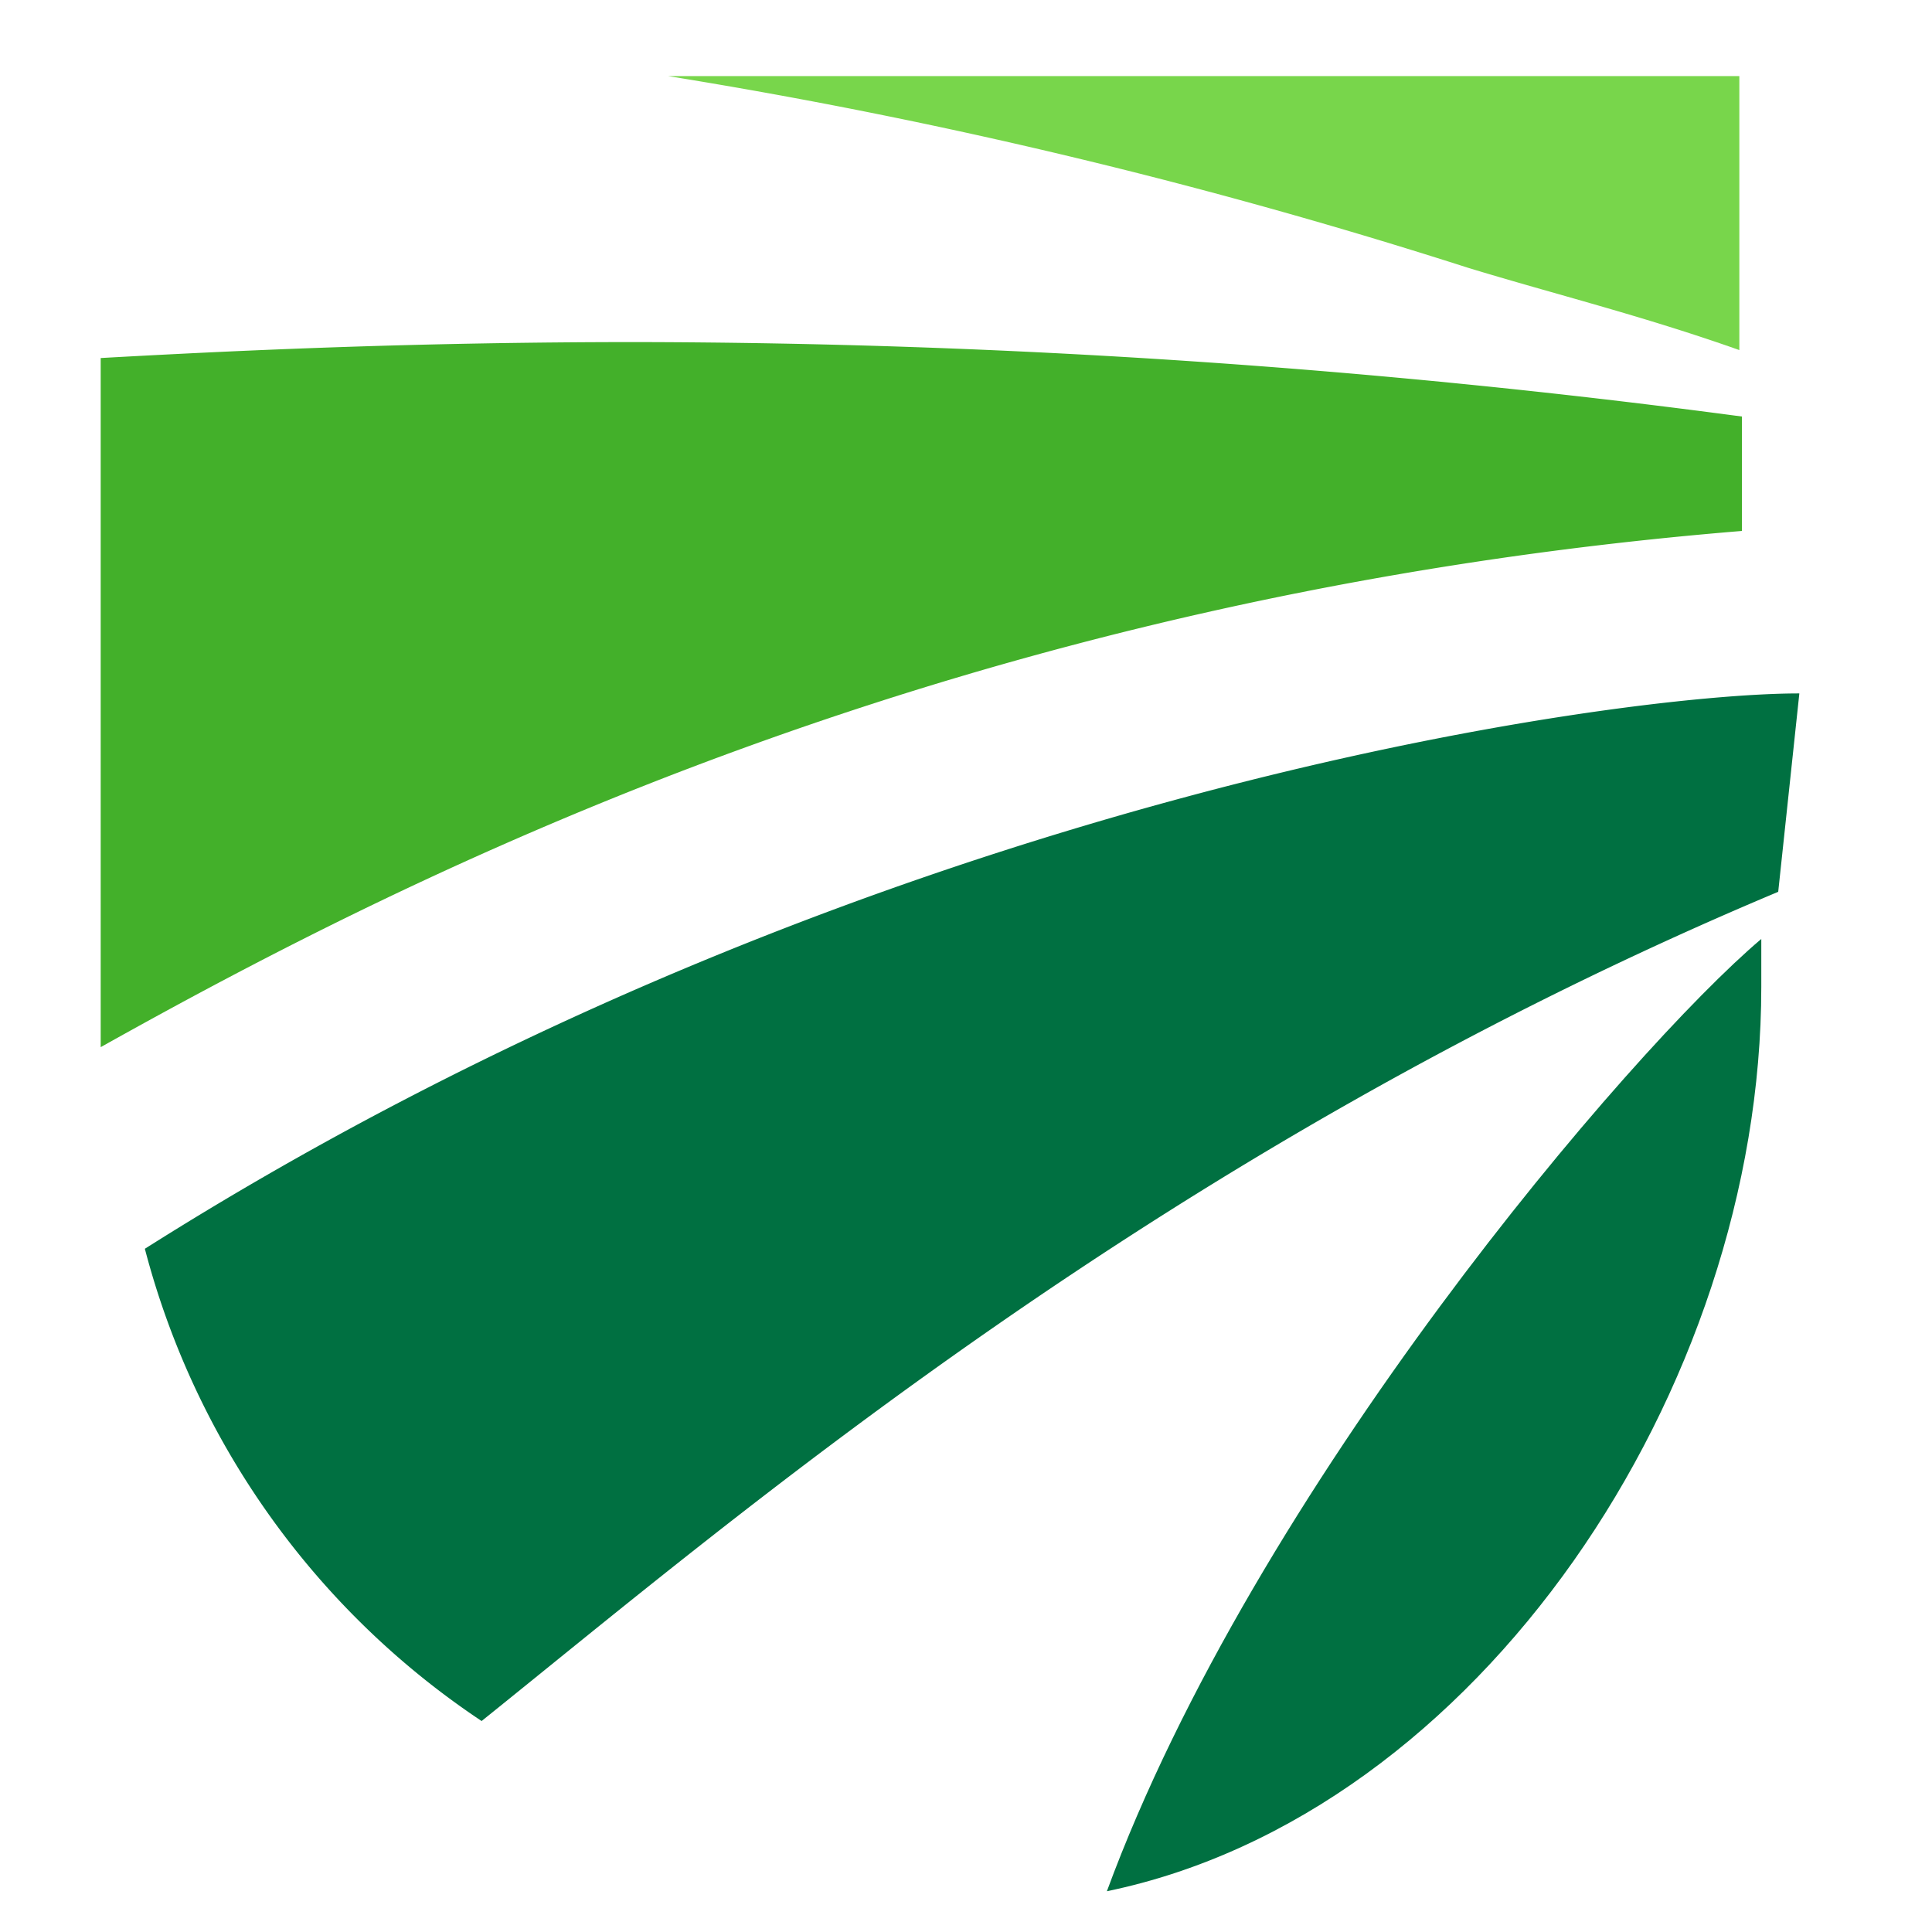
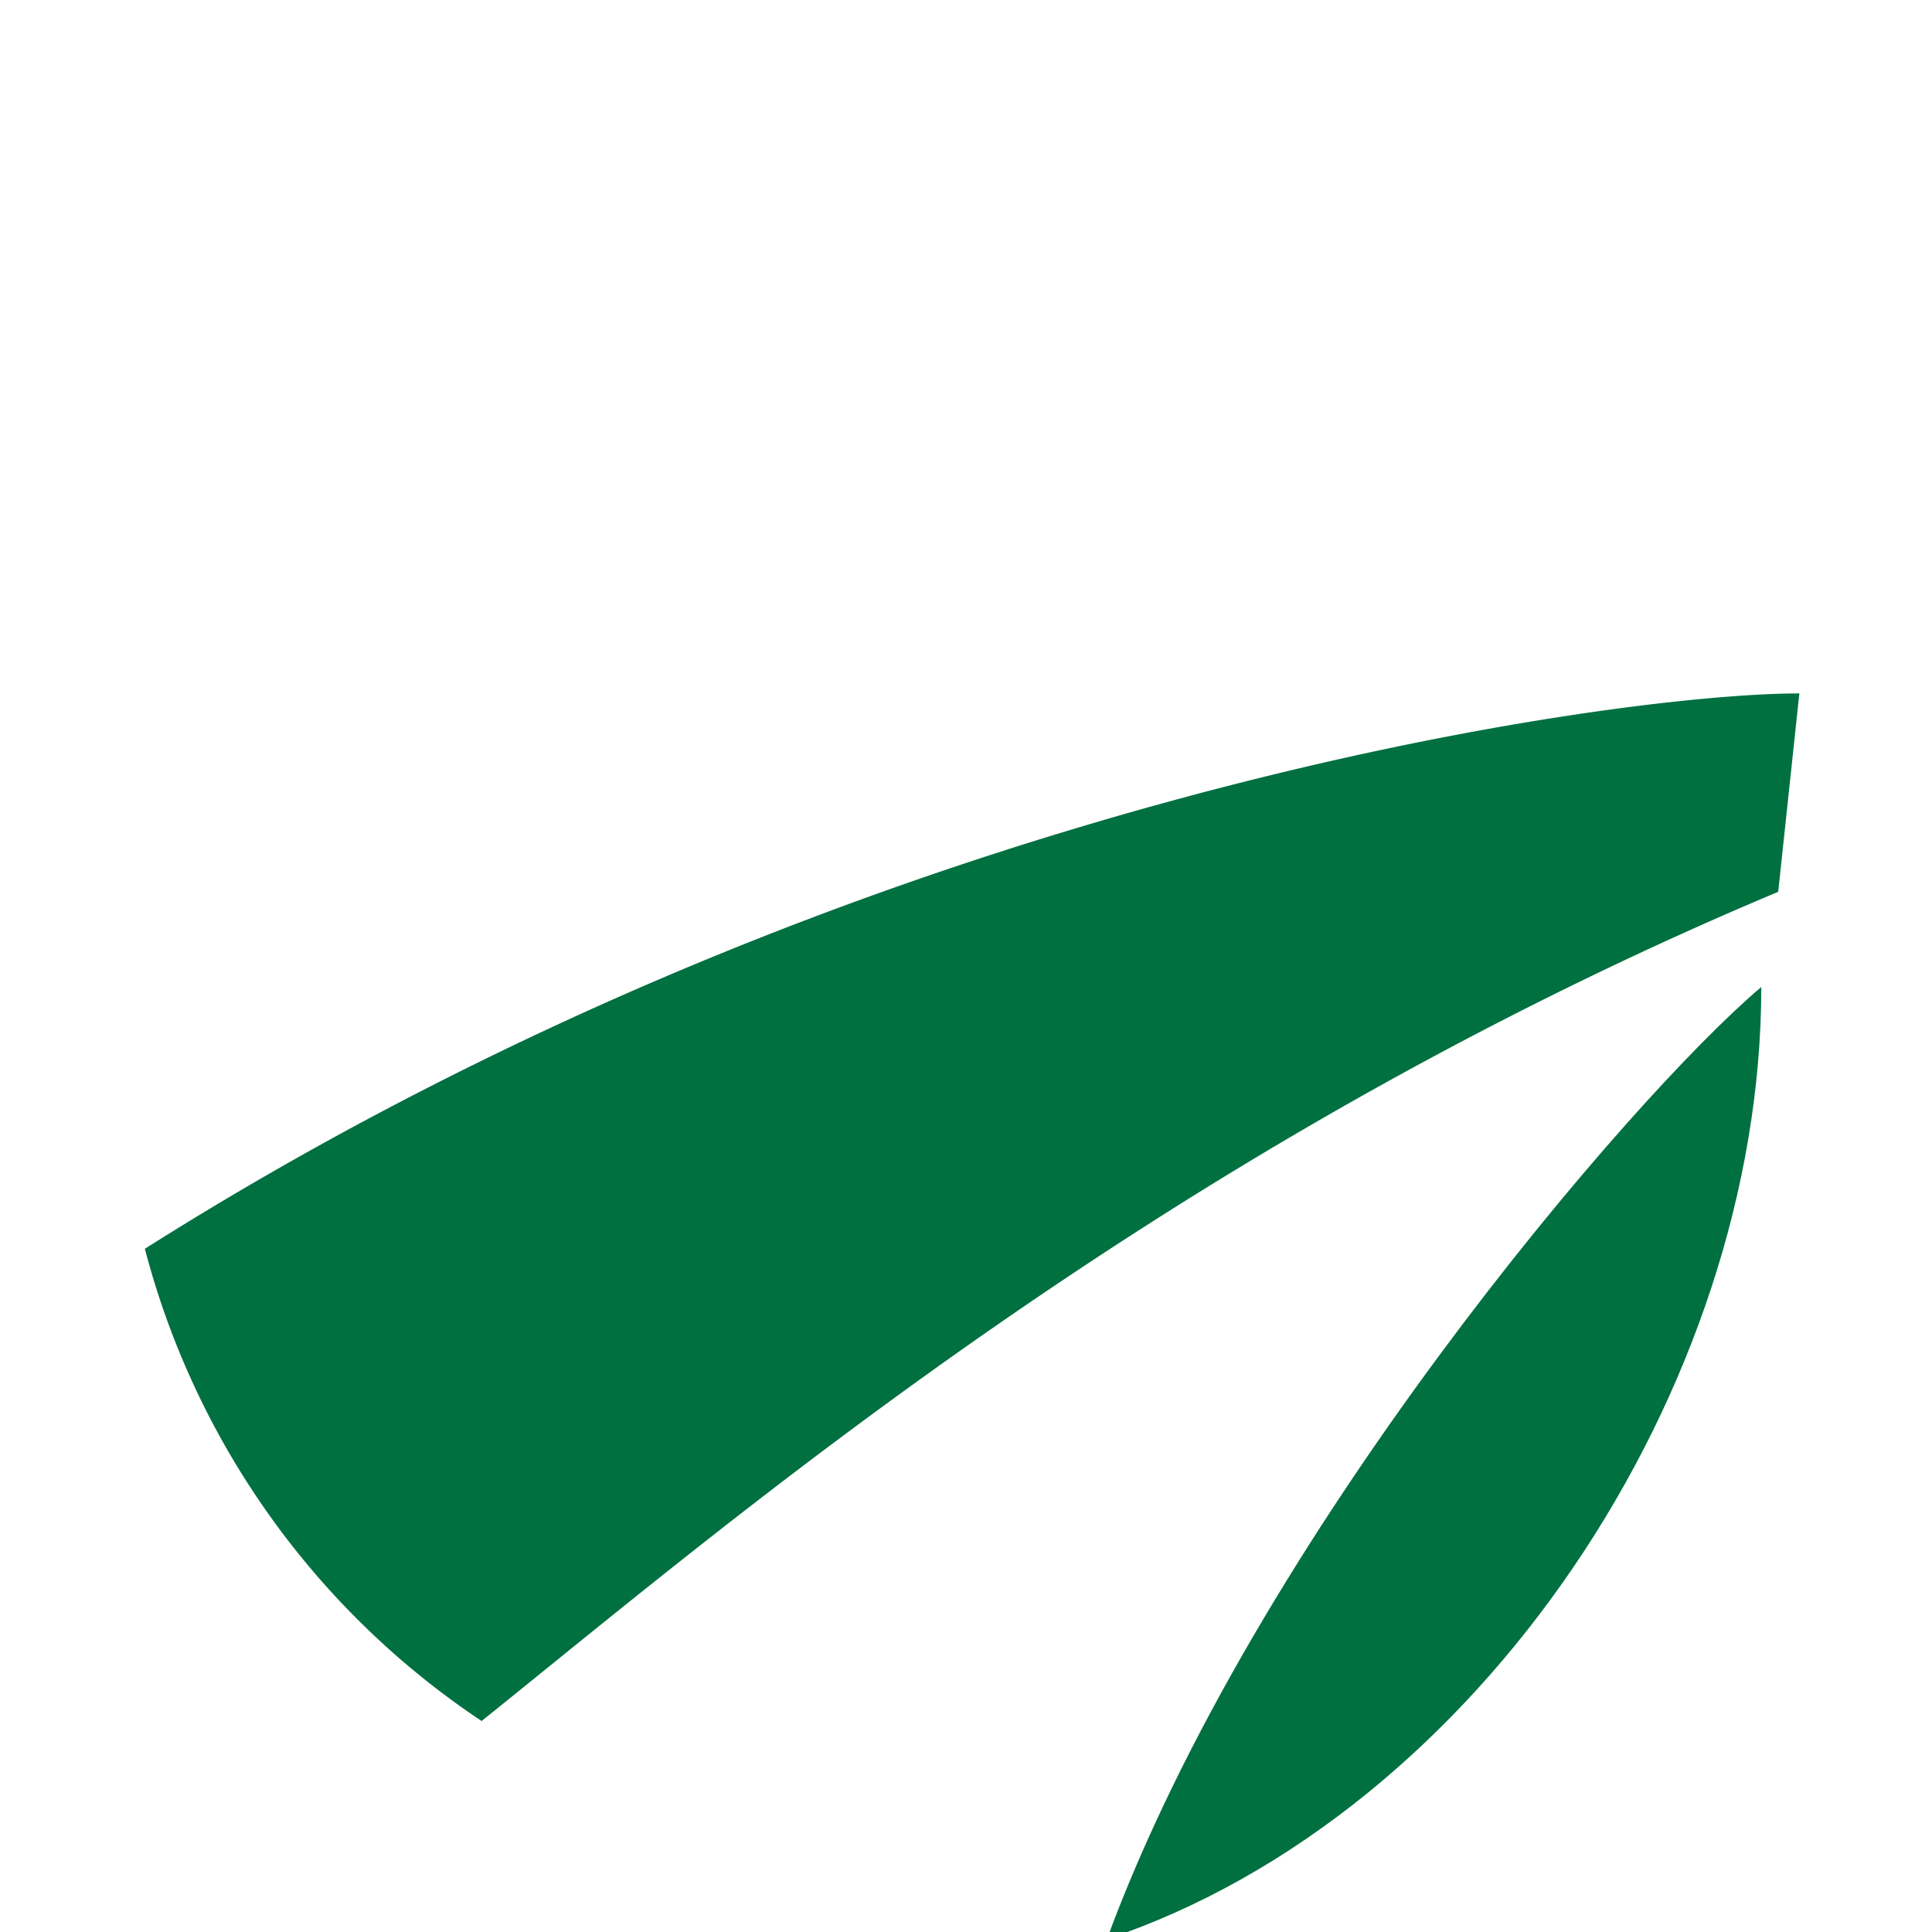
<svg xmlns="http://www.w3.org/2000/svg" id="Layer_1" data-name="Layer 1" viewBox="0 0 500 500">
  <defs>
    <style>.cls-1{fill:none;}.cls-2{fill:#007041;}.cls-3{fill:#78d64b;}.cls-4{fill:#43b02a;}</style>
  </defs>
-   <rect class="cls-1" x="26.06" y="19" width="434.14" height="458.49" />
-   <path class="cls-2" d="M455.82,255.43V243c-34.14,28.89-131.11,142.5-169.36,246.45C382.75,469.53,455.82,359.38,455.82,255.43Z" />
-   <path class="cls-3" d="M379.79,69.26c22.53,6.88,45.07,12.39,70.35,21.34V19.69H172.88A1415.57,1415.57,0,0,1,379.79,69.26Z" />
-   <path class="cls-4" d="M450.81,137.41V107.8A2188.9,2188.9,0,0,0,164.68,88.53c-56,0-101.75,2.07-138.62,4.13V271C107.32,225.53,248.68,153.93,450.81,137.41Z" />
+   <path class="cls-2" d="M455.82,255.43c-34.14,28.89-131.11,142.5-169.36,246.45C382.75,469.53,455.82,359.38,455.82,255.43Z" />
  <path class="cls-2" d="M465.67,179.46c-46-.09-241,25.35-428.18,143.72A210.88,210.88,0,0,0,124.64,445.4c66.15-53.13,176.6-147.89,335.56-214.6Z" />
</svg>